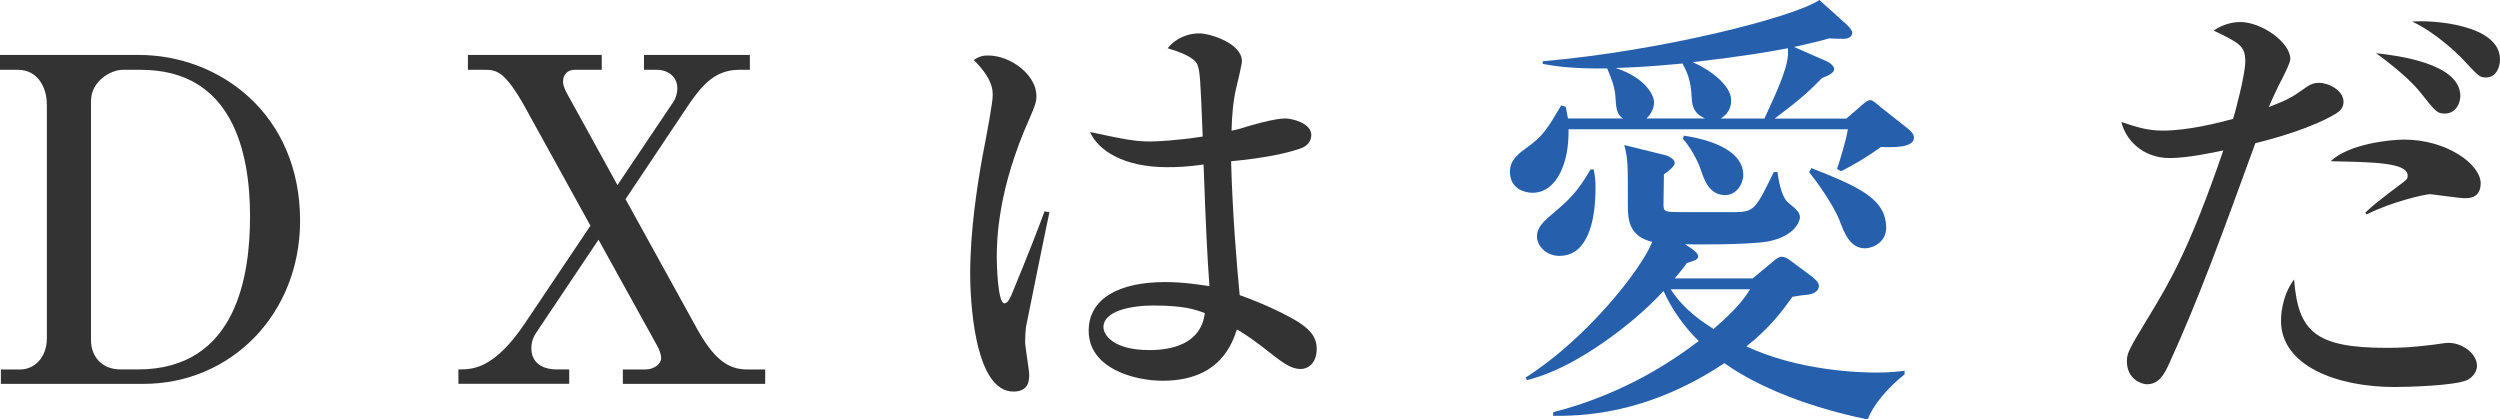
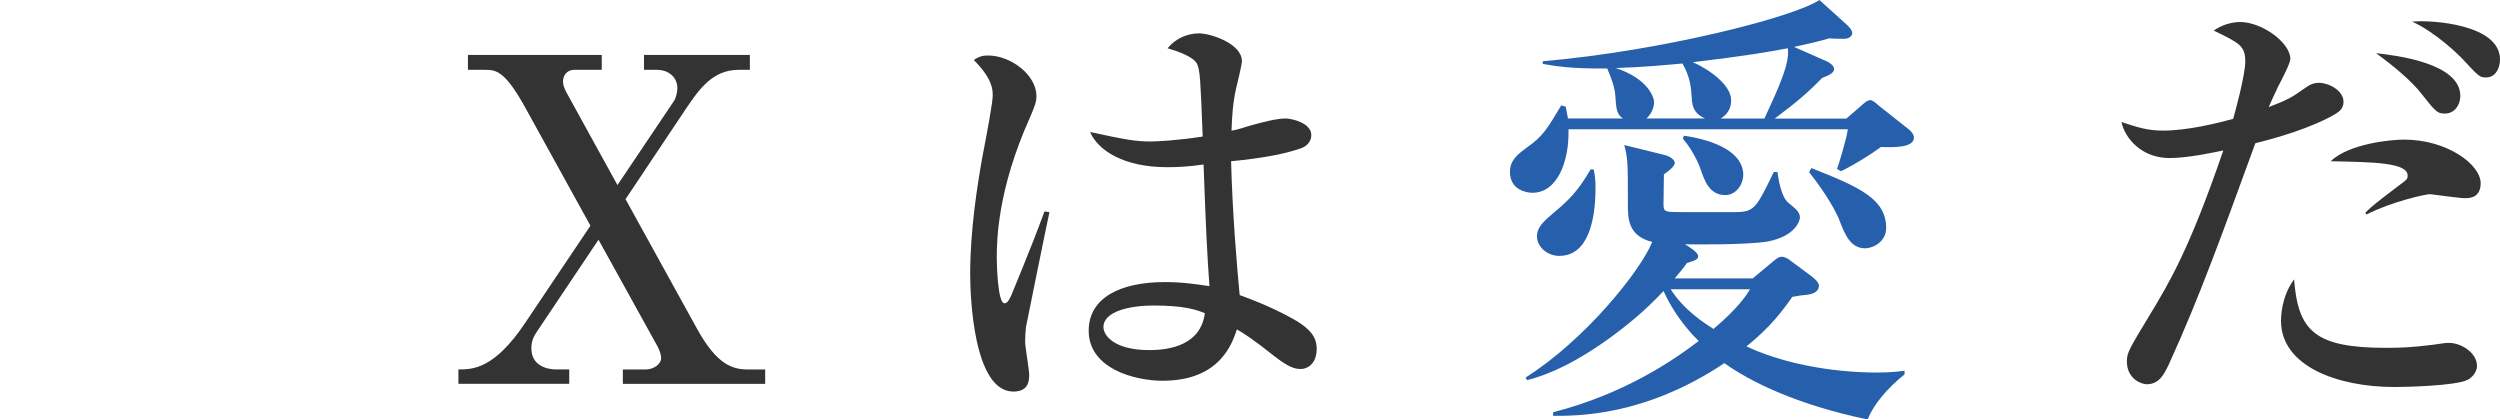
<svg xmlns="http://www.w3.org/2000/svg" id="_レイヤー_2" data-name="レイヤー 2" width="399.54" height="67.04" viewBox="0 0 399.54 67.04">
  <defs>
    <style>
      .cls-1 {
        fill: #2660ad;
      }

      .cls-2 {
        fill: #333;
      }
    </style>
  </defs>
  <g id="_レイアウト" data-name="レイアウト">
    <g>
-       <path class="cls-2" d="M0,8.78h22.18c12.82,0,25.78,9.36,25.78,26.5,0,14.83-10.95,26.07-25.06,26.07H.14v-2.3h3.1c2.02,0,4.25-1.66,4.25-5.04V16.78c0-3.1-1.66-5.62-4.61-5.62H0v-2.38ZM14.54,54.36c0,2.38,1.51,4.68,4.75,4.68h2.74c15.99,0,17.93-15.41,17.93-24.48,0-10.37-2.88-23.4-17.43-23.4h-2.95c-1.8,0-5.04,1.73-5.04,5.04v38.16Z" />
      <path class="cls-2" d="M98.67,29.59l9-13.39c.43-.65.58-1.58.58-2.09,0-2.02-1.73-2.95-3.17-2.95h-2.16v-2.38h16.92v2.38h-1.8c-4.18,0-6.34,3.17-8.35,6.12l-9.72,14.55,11.52,20.88c3.1,5.54,5.54,6.34,8.06,6.34h2.74v2.3h-22.75v-2.3h3.6c1.44,0,2.52-.94,2.52-1.8,0-.65-.29-1.37-.65-2.02l-9.36-16.92-9.65,14.4c-.72,1.01-1.08,1.8-1.08,2.95,0,2.81,2.52,3.38,3.96,3.38h2.09v2.3h-17.71v-2.3c2.23,0,5.69,0,10.66-7.42l10.44-15.55-10.37-18.79c-3.38-6.12-4.75-6.12-6.62-6.12h-2.59v-2.38h21.39v2.38h-4.39c-1.01,0-1.8.72-1.8,1.87,0,.43.14.94.5,1.66l8.21,14.91Z" />
      <path class="cls-2" d="M163.97,52.2c-.07.72-.14,1.58-.14,2.38,0,.86.65,4.54.65,5.26,0,.86,0,2.74-2.52,2.74-6.41,0-6.91-15.34-6.91-18.79,0-7.06,1.15-14.19,1.94-18.65.86-4.46,1.66-8.78,1.66-9.86,0-.94,0-2.66-3.02-5.69,1.01-.72,1.8-.72,2.3-.72,3.6,0,7.71,3.1,7.71,6.48,0,1.01-.29,1.66-1.08,3.53-5.11,11.38-5.26,19.44-5.26,22.32,0,.94.14,7.27,1.22,7.27.29,0,.58-.14,1.08-1.22.29-.79,2.95-6.98,5.33-13.47l.79.14c-.07.14-3.74,18.22-3.74,18.29ZM207.9,58.97c-1.08,0-2.02-.36-4.1-1.94-3.53-2.81-4.9-3.67-6.12-4.39-.72,2.09-2.59,8.21-11.88,8.21-4.46,0-11.81-1.94-11.81-7.99,0-5.18,4.9-7.78,12.17-7.78,2.95,0,5.11.36,7.13.65-.36-4.97-.58-9.43-.94-19.44-2.45.36-4.25.43-5.83.43-6.91,0-11.02-2.66-12.31-5.62,5.69,1.22,7.27,1.51,9.65,1.51.86,0,4.25-.14,8.35-.79-.36-9.36-.43-10.44-.86-11.52-.5-1.22-3.1-2.09-4.75-2.59,1.22-1.51,3.1-2.38,5.04-2.38,1.73,0,6.84,1.58,6.84,4.46,0,.5-.79,3.82-.94,4.39-.5,2.23-.65,4.39-.72,6.7.5-.07,1.37-.29,2.45-.65.5-.14,4.32-1.3,6.12-1.3,1.08,0,4.18.72,4.18,2.66,0,1.15-.86,1.87-1.8,2.16-2.3.79-5.69,1.51-11.02,2.02.22,8.5.94,16.85,1.37,21.39,4.25,1.51,7.63,3.24,9.29,4.25,1.66,1.08,3.02,2.23,3.02,4.32,0,2.45-1.51,3.24-2.52,3.24ZM184.49,48.82c-3.96,0-8.14.94-8.14,3.46,0,1.3,1.66,3.67,7.34,3.67,3.24,0,8.21-.79,8.86-5.9-1.44-.58-3.38-1.22-8.07-1.22Z" />
      <path class="cls-1" d="M300.64,23.47c-1.87,1.37-4.46,2.95-6.41,3.89l-.65-.36c.22-.5,1.58-4.97,1.73-6.34h-44.64c.14,5.18-1.8,10.15-5.76,10.15-.94,0-3.6-.43-3.6-3.38,0-1.94,1.51-2.95,2.66-3.82,2.59-1.8,3.31-3.02,5.54-6.77l.72.22c.14.79.22,1.15.36,1.87h8.79c-1.15-.72-1.08-1.94-1.22-3.6-.14-1.51-.5-2.45-1.3-4.39-5.69.07-8.21-.36-10.3-.72v-.43c19.08-1.66,40.18-7.06,44.21-9.79l4.39,3.96c.36.36.86.86.86,1.3,0,.5-.5.94-1.3.94-.36,0-1.66,0-2.38-.07-1.73.5-2.95.79-5.62,1.37l5.4,2.38c.43.22,1.01.72,1.01,1.15,0,.58-.79,1.01-1.94,1.44-2.23,2.3-3.82,3.67-7.56,6.48h11.45l2.16-1.87c.58-.5,1.15-1.08,1.66-1.08.43,0,1.01.58,1.44.94l4.46,3.53c.5.36,1.08.94,1.08,1.51,0,1.66-3.24,1.58-5.26,1.51ZM298.48,67.04c-11.45-2.38-18.87-6.12-22.9-9-12.75,8.5-23.47,8.42-27.36,8.42v-.58c11.52-2.95,19.37-8.42,23.26-11.38-.5-.5-3.53-3.38-5.62-7.99-2.95,3.17-6.26,5.9-9.79,8.35-6.19,4.25-9.94,5.33-12.03,5.9l-.22-.43c9.58-6.05,18.43-17.14,20.23-21.67-3.89-.94-3.89-3.82-3.89-5.98,0-6.62,0-7.34-.58-9.5l6.41,1.58c.65.14,1.66.65,1.66,1.3,0,.58-1.3,1.51-1.73,1.8,0,.72-.07,4.18-.07,4.82,0,1.22.29,1.22,3.02,1.22h8.42c3.1,0,3.38-.65,6.19-6.41h.58c.14,1.01.58,3.96,1.73,4.9,1.22,1.01,1.87,1.51,1.87,2.38,0,.43-.65,2.95-5.11,3.82-3.24.58-12.89.5-13.25.43l1.15.79c.29.22.94.72.94,1.15,0,.5-.43.65-1.8,1.08-.58.86-1.01,1.3-1.94,2.45h12.46l3.38-2.81c.43-.36.86-.65,1.22-.65.43,0,.94.22,1.37.58l3.31,2.45c.58.43,1.3,1.08,1.3,1.58,0,1.15-1.3,1.37-1.66,1.44-1.3.14-1.37.14-2.59.36-1.51,2.16-3.53,4.9-7.34,7.92,8.35,3.89,17.93,4.18,20.74,4.18,2.09,0,3.46-.14,4.54-.29v.58c-2.88,2.3-5.04,4.97-5.9,7.2ZM249.23,40.9c-2.09,0-3.6-1.58-3.6-3.1s1.08-2.45,2.95-4.03c3.1-2.52,4.39-4.61,5.62-6.7h.5c.22,1.08.29,1.8.29,2.95,0,5.26-1.22,10.87-5.76,10.87ZM270.4,16.13c-.14-2.45-.29-3.74-1.51-5.98-2.52.22-6.05.58-10.66.72,5.18,1.73,6.12,4.68,6.12,5.47,0,.94-.5,1.94-1.22,2.59h9.36c-.94-.43-1.94-1.08-2.09-2.81ZM267.01,46.23c2.02,3.24,5.33,5.4,6.84,6.34,3.89-3.31,5.18-5.26,5.83-6.34h-12.67ZM275.73,31.18c-2.52,0-3.31-2.3-3.89-3.96-.07-.29-1.01-2.88-2.88-5.04l.14-.5c5.33.79,9.5,2.81,9.5,6.26,0,1.44-1.08,3.24-2.88,3.24ZM270.54,9.94c2.66,1.15,6.12,3.67,6.12,6.05,0,.5,0,1.94-1.66,2.95h6.99c2.45-5.33,4.03-8.78,3.74-11.23-2.59.5-6.62,1.22-15.19,2.23ZM298.05,39.68c-2.3,0-3.24-2.23-4.1-4.54-.43-1.08-1.87-3.89-4.82-7.63l.36-.65c7.63,3.02,11.95,4.9,11.95,9.58,0,2.16-2.02,3.24-3.38,3.24Z" />
      <path class="cls-2" d="M373.47,18.07c-3.89,2.38-9.86,4.03-13.03,4.82-5.26,14.4-8.93,24.63-13.83,35.35-.72,1.51-1.51,3.17-3.53,3.17-.79,0-3.17-.79-3.17-3.67,0-1.37.36-1.94,3.53-7.2,3.24-5.33,6.48-10.73,11.88-26.5-1.37.29-5.62,1.22-8.57,1.22-4.46,0-7.13-3.1-7.71-5.76,2.59.86,4.18,1.37,6.62,1.37,4.1,0,8.79-1.22,11.23-1.87.29-.94,1.94-7.06,1.94-9.14,0-2.52-.86-2.95-5.04-4.97,1.22-.86,2.74-1.37,4.25-1.37,3.38,0,7.99,3.24,7.99,5.9,0,.65-1.15,2.88-1.94,4.39-.65,1.37-1.15,2.45-1.51,3.31,3.31-1.3,3.6-1.51,5.76-3.02.79-.58,1.37-.86,2.3-.86,1.51,0,3.89,1.22,3.89,3.02,0,.79-.36,1.37-1.08,1.8ZM394.21,60.77c-1.94.86-9.29,1.08-11.52,1.08-9.22,0-18.15-3.38-18.15-10.58,0-.43,0-3.82,2.09-6.62.65,8.28,3.31,10.94,14.76,10.94,2.3,0,4.03-.07,7.49-.5,1.87-.29,2.09-.29,2.52-.29,1.94,0,4.46,1.58,4.46,3.67,0,1.22-1.08,2.09-1.66,2.3ZM394,31.68c-.94,0-5.4-.65-5.62-.65-.79,0-6.19,1.22-10.15,3.24l-.22-.29c1.22-1.15,1.66-1.51,5.26-4.25,1.37-1.01,1.51-1.08,1.51-1.66,0-2.09-5.4-2.16-12.31-2.3,2.95-2.81,9.58-3.46,11.74-3.46,6.84,0,12.24,3.96,12.24,6.98,0,2.38-1.87,2.38-2.45,2.38ZM390.75,18.15c-1.22,0-1.44-.22-3.82-3.24-1.51-1.94-4.32-4.32-7.2-6.41,3.24.36,13.47,1.58,13.47,6.84,0,1.44-.94,2.81-2.45,2.81ZM397.31,12.38c-1.01,0-1.08-.07-3.96-3.17-.58-.58-4.1-4.03-7.85-5.76,3.38-.29,14.04.5,14.04,6.05,0,1.3-.65,2.88-2.23,2.88Z" />
    </g>
  </g>
</svg>